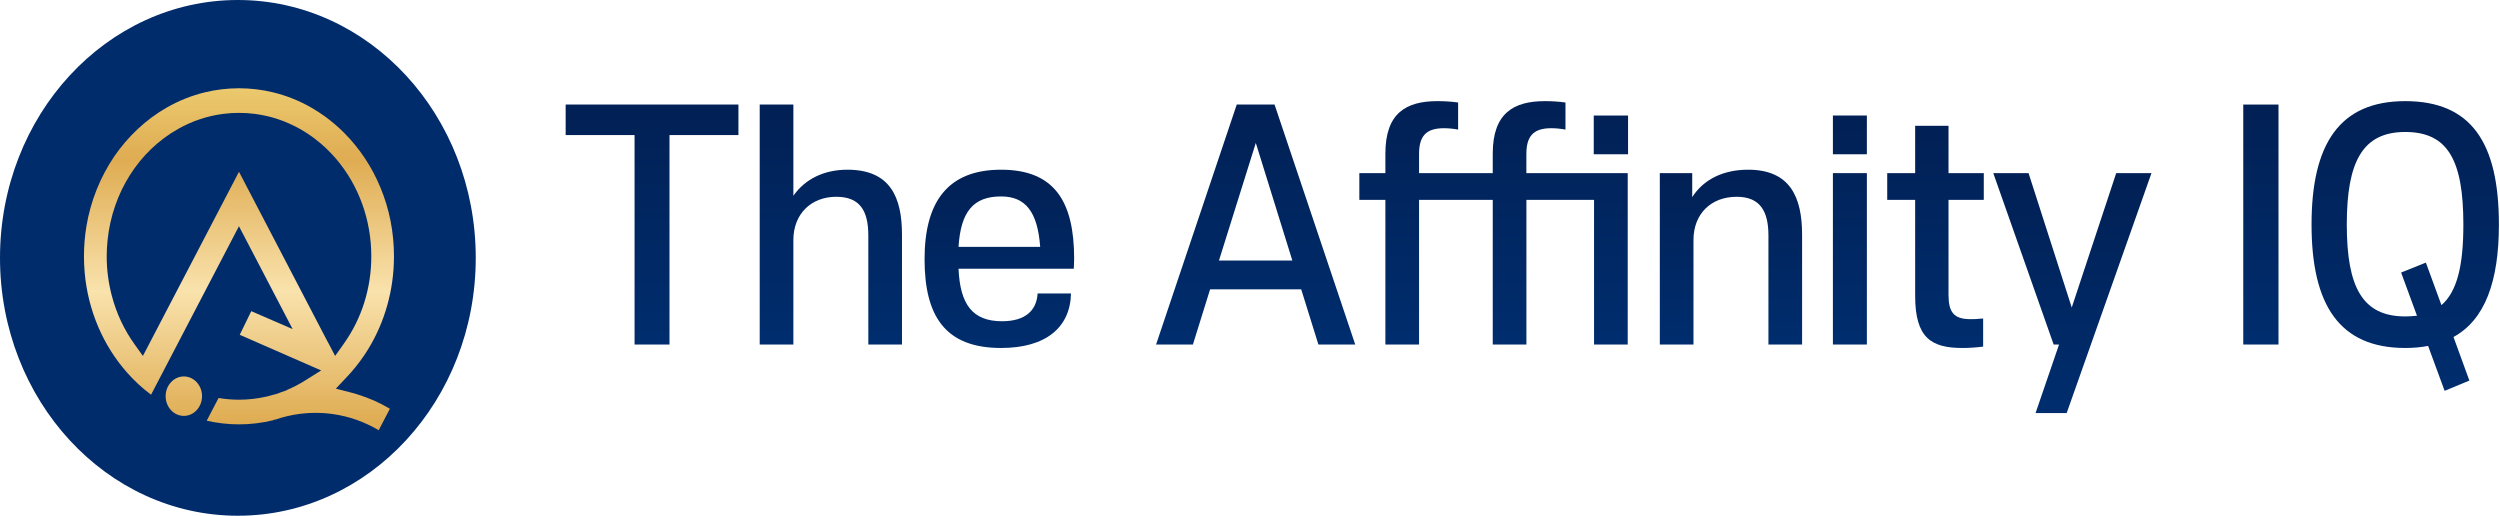
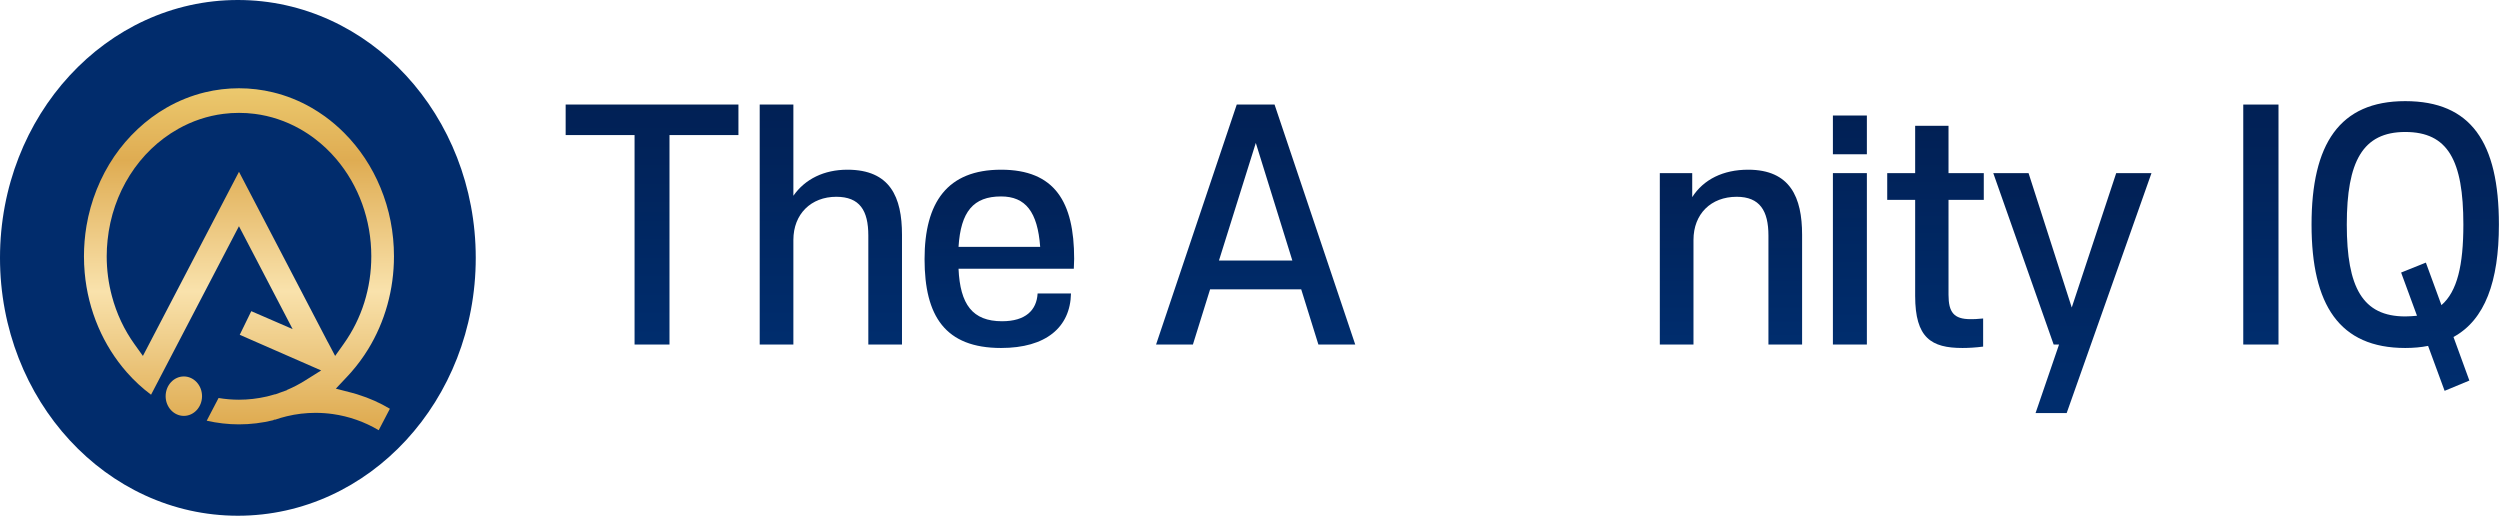
<svg xmlns="http://www.w3.org/2000/svg" width="286px" height="59px" viewBox="0 0 286 59" version="1.1">
  <defs>
    <clipPath id="clip1">
      <path d="M 64.711 11.57 L 85 11.57 L 85 40 L 64.711 40 Z M 64.711 11.57 " />
    </clipPath>
    <linearGradient id="linear0" gradientUnits="userSpaceOnUse" x1="209.688" y1="-14.019" x2="209.688" y2="139.436" gradientTransform="matrix(0.356,0,0,0.386,0,0)">
      <stop offset="0" style="stop-color:rgb(0.392%,9.412%,27.059%);stop-opacity:1;" />
      <stop offset="1" style="stop-color:rgb(0%,20.392%,48.235%);stop-opacity:1;" />
    </linearGradient>
    <clipPath id="clip2">
      <path d="M 86 11.57 L 104 11.57 L 104 40 L 86 40 Z M 86 11.57 " />
    </clipPath>
    <linearGradient id="linear1" gradientUnits="userSpaceOnUse" x1="267.194" y1="-14.021" x2="267.194" y2="139.441" gradientTransform="matrix(0.356,0,0,0.386,0,0)">
      <stop offset="0" style="stop-color:rgb(0.392%,9.412%,27.059%);stop-opacity:1;" />
      <stop offset="1" style="stop-color:rgb(0%,20.392%,48.235%);stop-opacity:1;" />
    </linearGradient>
    <linearGradient id="linear2" gradientUnits="userSpaceOnUse" x1="321.383" y1="16.886" x2="321.383" y2="130.885" gradientTransform="matrix(0.356,0,0,0.386,0,0)">
      <stop offset="0" style="stop-color:rgb(0.392%,9.412%,27.059%);stop-opacity:1;" />
      <stop offset="1" style="stop-color:rgb(0%,20.392%,48.235%);stop-opacity:1;" />
    </linearGradient>
    <clipPath id="clip3">
      <path d="M 132 11.57 L 156 11.57 L 156 40 L 132 40 Z M 132 11.57 " />
    </clipPath>
    <linearGradient id="linear3" gradientUnits="userSpaceOnUse" x1="403.807" y1="-14.021" x2="403.807" y2="139.441" gradientTransform="matrix(0.356,0,0,0.386,0,0)">
      <stop offset="0" style="stop-color:rgb(0.392%,9.412%,27.059%);stop-opacity:1;" />
      <stop offset="1" style="stop-color:rgb(0%,20.392%,48.235%);stop-opacity:1;" />
    </linearGradient>
    <clipPath id="clip4">
-       <path d="M 155 11.57 L 187 11.57 L 187 40 L 155 40 Z M 155 11.57 " />
-     </clipPath>
+       </clipPath>
    <linearGradient id="linear4" gradientUnits="userSpaceOnUse" x1="480.358" y1="-15.681" x2="480.358" y2="139.972" gradientTransform="matrix(0.356,0,0,0.386,0,0)">
      <stop offset="0" style="stop-color:rgb(0.392%,9.412%,27.059%);stop-opacity:1;" />
      <stop offset="1" style="stop-color:rgb(0%,20.392%,48.235%);stop-opacity:1;" />
    </linearGradient>
    <linearGradient id="linear5" gradientUnits="userSpaceOnUse" x1="556.669" y1="17.529" x2="556.669" y2="129.336" gradientTransform="matrix(0.356,0,0,0.386,0,0)">
      <stop offset="0" style="stop-color:rgb(0.392%,9.412%,27.059%);stop-opacity:1;" />
      <stop offset="1" style="stop-color:rgb(0%,20.392%,48.235%);stop-opacity:1;" />
    </linearGradient>
    <linearGradient id="linear6" gradientUnits="userSpaceOnUse" x1="594.925" y1="-8.705" x2="594.925" y2="137.735" gradientTransform="matrix(0.356,0,0,0.386,0,0)">
      <stop offset="0" style="stop-color:rgb(0.392%,9.412%,27.059%);stop-opacity:1;" />
      <stop offset="1" style="stop-color:rgb(0%,20.392%,48.235%);stop-opacity:1;" />
    </linearGradient>
    <linearGradient id="linear7" gradientUnits="userSpaceOnUse" x1="622.451" y1="-4.371" x2="622.451" y2="137.692" gradientTransform="matrix(0.356,0,0,0.386,0,0)">
      <stop offset="0" style="stop-color:rgb(0.392%,9.412%,27.059%);stop-opacity:1;" />
      <stop offset="1" style="stop-color:rgb(0%,20.392%,48.235%);stop-opacity:1;" />
    </linearGradient>
    <clipPath id="clip5">
      <path d="M 228 19 L 247 19 L 247 47.258 L 228 47.258 Z M 228 19 " />
    </clipPath>
    <linearGradient id="linear8" gradientUnits="userSpaceOnUse" x1="666.469" y1="6.322" x2="666.469" y2="159.778" gradientTransform="matrix(0.356,0,0,0.386,0,0)">
      <stop offset="0" style="stop-color:rgb(0.392%,9.412%,27.059%);stop-opacity:1;" />
      <stop offset="1" style="stop-color:rgb(0%,20.392%,48.235%);stop-opacity:1;" />
    </linearGradient>
    <clipPath id="clip6">
      <path d="M 256 11.57 L 261 11.57 L 261 40 L 256 40 Z M 256 11.57 " />
    </clipPath>
    <linearGradient id="linear9" gradientUnits="userSpaceOnUse" x1="727.096" y1="-14.019" x2="727.096" y2="139.436" gradientTransform="matrix(0.356,0,0,0.386,0,0)">
      <stop offset="0" style="stop-color:rgb(0.392%,9.412%,27.059%);stop-opacity:1;" />
      <stop offset="1" style="stop-color:rgb(0%,20.392%,48.235%);stop-opacity:1;" />
    </linearGradient>
    <clipPath id="clip7">
      <path d="M 264 11.57 L 285.875 11.57 L 285.875 45 L 264 45 Z M 264 11.57 " />
    </clipPath>
    <linearGradient id="linear10" gradientUnits="userSpaceOnUse" x1="773.513" y1="-24.365" x2="773.513" y2="160.878" gradientTransform="matrix(0.356,0,0,0.386,0,0)">
      <stop offset="0" style="stop-color:rgb(0.392%,9.412%,27.059%);stop-opacity:1;" />
      <stop offset="1" style="stop-color:rgb(0%,20.392%,48.235%);stop-opacity:1;" />
    </linearGradient>
    <linearGradient id="linear11" gradientUnits="userSpaceOnUse" x1="76.857" y1="17.09" x2="76.857" y2="125.277" gradientTransform="matrix(0.356,0,0,0.386,0,0)">
      <stop offset="0" style="stop-color:rgb(94.51%,83.529%,47.843%);stop-opacity:1;" />
      <stop offset="0.28" style="stop-color:rgb(87.451%,67.451%,32.157%);stop-opacity:1;" />
      <stop offset="0.64" style="stop-color:rgb(97.647%,88.627%,67.451%);stop-opacity:1;" />
      <stop offset="1" style="stop-color:rgb(87.451%,67.451%,32.157%);stop-opacity:1;" />
    </linearGradient>
    <linearGradient id="linear12" gradientUnits="userSpaceOnUse" x1="59.123" y1="17.091" x2="59.123" y2="125.277" gradientTransform="matrix(0.356,0,0,0.386,0,0)">
      <stop offset="0" style="stop-color:rgb(94.51%,83.529%,47.843%);stop-opacity:1;" />
      <stop offset="0.28" style="stop-color:rgb(87.451%,67.451%,32.157%);stop-opacity:1;" />
      <stop offset="0.64" style="stop-color:rgb(97.647%,88.627%,67.451%);stop-opacity:1;" />
      <stop offset="1" style="stop-color:rgb(87.451%,67.451%,32.157%);stop-opacity:1;" />
    </linearGradient>
  </defs>
  <g id="surface1">
    <g clip-path="url(#clip1)" clip-rule="nonzero">
      <path style=" stroke:none;fill-rule:nonzero;fill:url(#linear0);" d="M 84.477 15.453 L 76.59 15.453 L 76.59 39.414 L 72.594 39.414 L 72.594 15.453 L 64.711 15.453 L 64.711 11.961 L 84.477 11.961 Z M 84.477 15.453 " />
    </g>
    <g clip-path="url(#clip2)" clip-rule="nonzero">
      <path style=" stroke:none;fill-rule:nonzero;fill:url(#linear1);" d="M 103.188 26.863 L 103.188 39.414 L 99.336 39.414 L 99.336 26.945 C 99.336 24.082 98.355 22.512 95.668 22.512 C 92.797 22.512 90.762 24.473 90.762 27.453 L 90.762 39.414 L 86.91 39.414 L 86.91 11.961 L 90.762 11.961 L 90.762 22.395 C 92.105 20.473 94.285 19.414 96.938 19.414 C 101.844 19.414 103.188 22.551 103.188 26.863 Z M 103.188 26.863 " />
    </g>
    <path style=" stroke:none;fill-rule:nonzero;fill:url(#linear2);" d="M 114.633 36.75 C 117.324 36.75 118.594 35.492 118.703 33.57 L 122.52 33.57 C 122.445 37.453 119.648 39.809 114.523 39.809 C 108.129 39.809 105.77 36.16 105.77 29.648 C 105.77 23.137 108.383 19.414 114.523 19.414 C 120.668 19.414 122.883 23.098 122.883 29.609 C 122.883 30.004 122.844 30.395 122.844 30.746 L 109.656 30.746 C 109.836 34.828 111.254 36.75 114.633 36.75 Z M 109.656 28.238 L 118.996 28.238 C 118.703 24.238 117.324 22.473 114.523 22.473 C 111.363 22.473 109.91 24.195 109.656 28.238 Z M 109.656 28.238 " />
    <g clip-path="url(#clip3)" clip-rule="nonzero">
      <path style=" stroke:none;fill-rule:nonzero;fill:url(#linear3);" d="M 148.859 33.102 L 138.434 33.102 L 136.469 39.414 L 132.254 39.414 L 141.484 11.961 L 145.809 11.961 L 155.039 39.414 L 150.824 39.414 Z M 147.844 29.805 L 143.664 16.352 L 139.449 29.805 Z M 147.844 29.805 " />
    </g>
    <g clip-path="url(#clip4)" clip-rule="nonzero">
      <path style=" stroke:none;fill-rule:nonzero;fill:url(#linear4);" d="M 186.211 39.414 L 182.359 39.414 L 182.359 22.863 L 174.621 22.863 L 174.621 39.414 L 170.77 39.414 L 170.77 22.863 L 162.34 22.863 L 162.34 39.414 L 158.488 39.414 L 158.488 22.863 L 155.508 22.863 L 155.508 19.805 L 158.488 19.805 L 158.488 17.57 C 158.488 12.941 160.852 11.57 164.445 11.57 C 165.172 11.57 165.973 11.609 166.809 11.727 L 166.809 14.824 C 166.152 14.707 165.645 14.668 165.172 14.668 C 163.027 14.668 162.34 15.688 162.34 17.648 L 162.34 19.805 L 170.77 19.805 L 170.77 17.57 C 170.77 12.941 173.168 11.57 176.727 11.57 C 177.488 11.57 178.254 11.609 179.09 11.727 L 179.09 14.824 C 178.434 14.707 177.926 14.668 177.453 14.668 C 175.309 14.668 174.617 15.688 174.617 17.648 L 174.617 19.805 L 186.211 19.805 Z M 186.25 13.215 L 186.25 17.648 L 182.324 17.648 L 182.324 13.215 Z M 186.25 13.215 " />
    </g>
    <path style=" stroke:none;fill-rule:nonzero;fill:url(#linear5);" d="M 206.16 26.863 L 206.16 39.414 L 202.309 39.414 L 202.309 26.945 C 202.309 24.121 201.328 22.512 198.676 22.512 C 195.734 22.512 193.734 24.473 193.734 27.453 L 193.734 39.414 L 189.883 39.414 L 189.883 19.805 L 193.59 19.805 L 193.59 22.551 C 194.898 20.512 197.148 19.414 199.984 19.414 C 204.816 19.414 206.16 22.59 206.16 26.863 Z M 206.16 26.863 " />
    <path style=" stroke:none;fill-rule:nonzero;fill:url(#linear6);" d="M 209.684 13.215 L 213.57 13.215 L 213.57 17.648 L 209.684 17.648 Z M 209.684 19.805 L 213.57 19.805 L 213.57 39.414 L 209.684 39.414 Z M 209.684 19.805 " />
    <path style=" stroke:none;fill-rule:nonzero;fill:url(#linear7);" d="M 222.91 22.863 L 222.91 33.727 C 222.91 35.727 223.527 36.512 225.418 36.512 C 225.855 36.512 226.07 36.512 226.871 36.434 L 226.871 39.652 C 225.961 39.77 225.129 39.809 224.508 39.809 C 220.949 39.809 219.094 38.672 219.094 33.848 L 219.094 22.863 L 215.898 22.863 L 215.898 19.805 L 219.094 19.805 L 219.094 14.391 L 222.91 14.391 L 222.91 19.805 L 226.945 19.805 L 226.945 22.863 Z M 222.91 22.863 " />
    <g clip-path="url(#clip5)" clip-rule="nonzero">
      <path style=" stroke:none;fill-rule:nonzero;fill:url(#linear8);" d="M 246.129 19.805 L 236.426 47.258 L 232.867 47.258 L 235.555 39.414 L 234.938 39.414 L 228.031 19.805 L 232.066 19.805 L 237.008 35.18 L 242.094 19.805 Z M 246.129 19.805 " />
    </g>
    <g clip-path="url(#clip6)" clip-rule="nonzero">
      <path style=" stroke:none;fill-rule:nonzero;fill:url(#linear9);" d="M 256.629 11.961 L 260.66 11.961 L 260.66 39.414 L 256.629 39.414 Z M 256.629 11.961 " />
    </g>
    <g clip-path="url(#clip7)" clip-rule="nonzero">
      <path style=" stroke:none;fill-rule:nonzero;fill:url(#linear10);" d="M 280.68 38.555 L 282.496 43.535 L 279.664 44.711 L 277.773 39.57 C 276.977 39.73 276.102 39.809 275.16 39.809 C 267.637 39.809 264.441 34.902 264.441 25.688 C 264.441 16.473 267.637 11.57 275.156 11.57 C 282.68 11.57 285.875 16.273 285.875 25.688 C 285.875 32.199 284.277 36.59 280.68 38.551 Z M 281.809 25.688 C 281.809 18.316 280.027 15.098 275.16 15.098 C 270.289 15.098 268.473 18.473 268.473 25.688 C 268.473 32.906 270.289 36.199 275.16 36.199 C 275.633 36.199 276.066 36.16 276.504 36.121 L 274.688 31.18 L 277.52 30.043 L 279.301 34.906 C 281.117 33.34 281.809 30.32 281.809 25.691 Z M 281.809 25.688 " />
    </g>
    <path style=" stroke:none;fill-rule:nonzero;fill:rgb(0.392%,17.255%,42.353%);fill-opacity:1;" d="M 27.211 0 C 42.242 0 54.426 13.207 54.426 29.5 C 54.426 45.793 42.242 59 27.211 59 C 12.184 59 0 45.793 0 29.5 C 0 13.207 12.184 0 27.211 0 Z M 27.211 0 " />
    <path style=" stroke:none;fill-rule:nonzero;fill:url(#linear11);" d="M 40.895 45.117 C 40.68 45.051 40.461 44.988 40.25 44.934 L 38.422 44.461 L 39.762 43.035 C 39.898 42.891 40.031 42.742 40.16 42.598 C 40.879 41.781 41.535 40.895 42.109 39.961 C 44.047 36.805 45.07 33.125 45.07 29.32 C 45.07 26.59 44.555 23.949 43.531 21.477 C 42.547 19.086 41.141 16.973 39.359 15.188 C 38.676 14.504 37.938 13.875 37.164 13.312 C 36.672 12.957 36.156 12.625 35.633 12.324 C 34.242 11.523 32.766 10.934 31.23 10.562 C 29.961 10.254 28.652 10.098 27.336 10.098 C 26.023 10.098 24.711 10.254 23.441 10.562 C 21.91 10.934 20.43 11.527 19.043 12.324 C 16.707 13.664 14.641 15.598 13.066 17.902 C 11.469 20.25 10.371 22.996 9.891 25.855 C 9.703 26.988 9.605 28.156 9.605 29.32 C 9.605 29.945 9.633 30.574 9.688 31.188 C 9.879 33.352 10.406 35.445 11.246 37.41 C 12.066 39.324 13.168 41.07 14.516 42.602 C 15.355 43.555 16.281 44.41 17.281 45.156 L 21.629 36.82 L 24.066 32.148 L 27.336 25.879 L 29.328 29.691 L 31.008 32.914 L 33.477 37.648 L 28.746 35.598 L 27.426 38.301 L 36.742 42.379 L 34.895 43.535 C 34.23 43.953 33.539 44.312 32.824 44.613 L 32.824 44.637 L 32.109 44.891 C 32.086 44.898 31.488 45.117 31.488 45.117 L 31.477 45.102 C 31.195 45.188 30.91 45.266 30.625 45.336 L 30.512 45.363 C 29.477 45.602 28.406 45.727 27.336 45.727 C 26.555 45.727 25.773 45.66 25.004 45.531 L 23.648 48.129 C 24.855 48.402 26.094 48.547 27.336 48.547 C 28.66 48.547 29.977 48.387 31.254 48.074 L 31.359 48.008 L 31.484 48.008 C 31.918 47.855 32.363 47.727 32.805 47.621 C 33.879 47.359 34.984 47.23 36.094 47.23 C 36.758 47.23 37.422 47.277 38.07 47.367 C 39.93 47.633 41.691 48.25 43.324 49.215 L 44.602 46.762 C 43.453 46.078 42.238 45.539 40.977 45.148 L 40.891 45.121 Z M 37.504 39.141 L 32.016 28.613 L 31.902 28.395 L 30.336 25.395 L 27.34 19.652 L 21.289 31.25 L 16.348 40.719 L 15.391 39.383 C 14.203 37.727 13.328 35.867 12.797 33.855 C 12.406 32.387 12.207 30.859 12.207 29.316 C 12.207 28.703 12.242 28.082 12.305 27.48 C 12.863 22.039 15.883 17.277 20.383 14.746 C 22 13.836 23.734 13.258 25.543 13.027 C 26.133 12.949 26.738 12.914 27.344 12.914 C 27.945 12.914 28.551 12.949 29.141 13.027 C 30.945 13.258 32.684 13.836 34.297 14.742 C 34.895 15.078 35.48 15.461 36.031 15.883 C 36.91 16.551 37.723 17.32 38.449 18.172 C 41.043 21.211 42.477 25.168 42.477 29.316 C 42.477 32.969 41.391 36.426 39.336 39.316 L 39.312 39.352 L 38.34 40.719 L 37.508 39.137 Z M 37.504 39.141 " />
    <path style=" stroke:none;fill-rule:nonzero;fill:url(#linear12);" d="M 21.031 47.578 C 22.18 47.578 23.113 46.566 23.113 45.324 C 23.113 44.078 22.18 43.066 21.031 43.066 C 19.883 43.066 18.949 44.078 18.949 45.324 C 18.949 46.566 19.883 47.578 21.031 47.578 Z M 21.031 47.578 " />
  </g>
</svg>